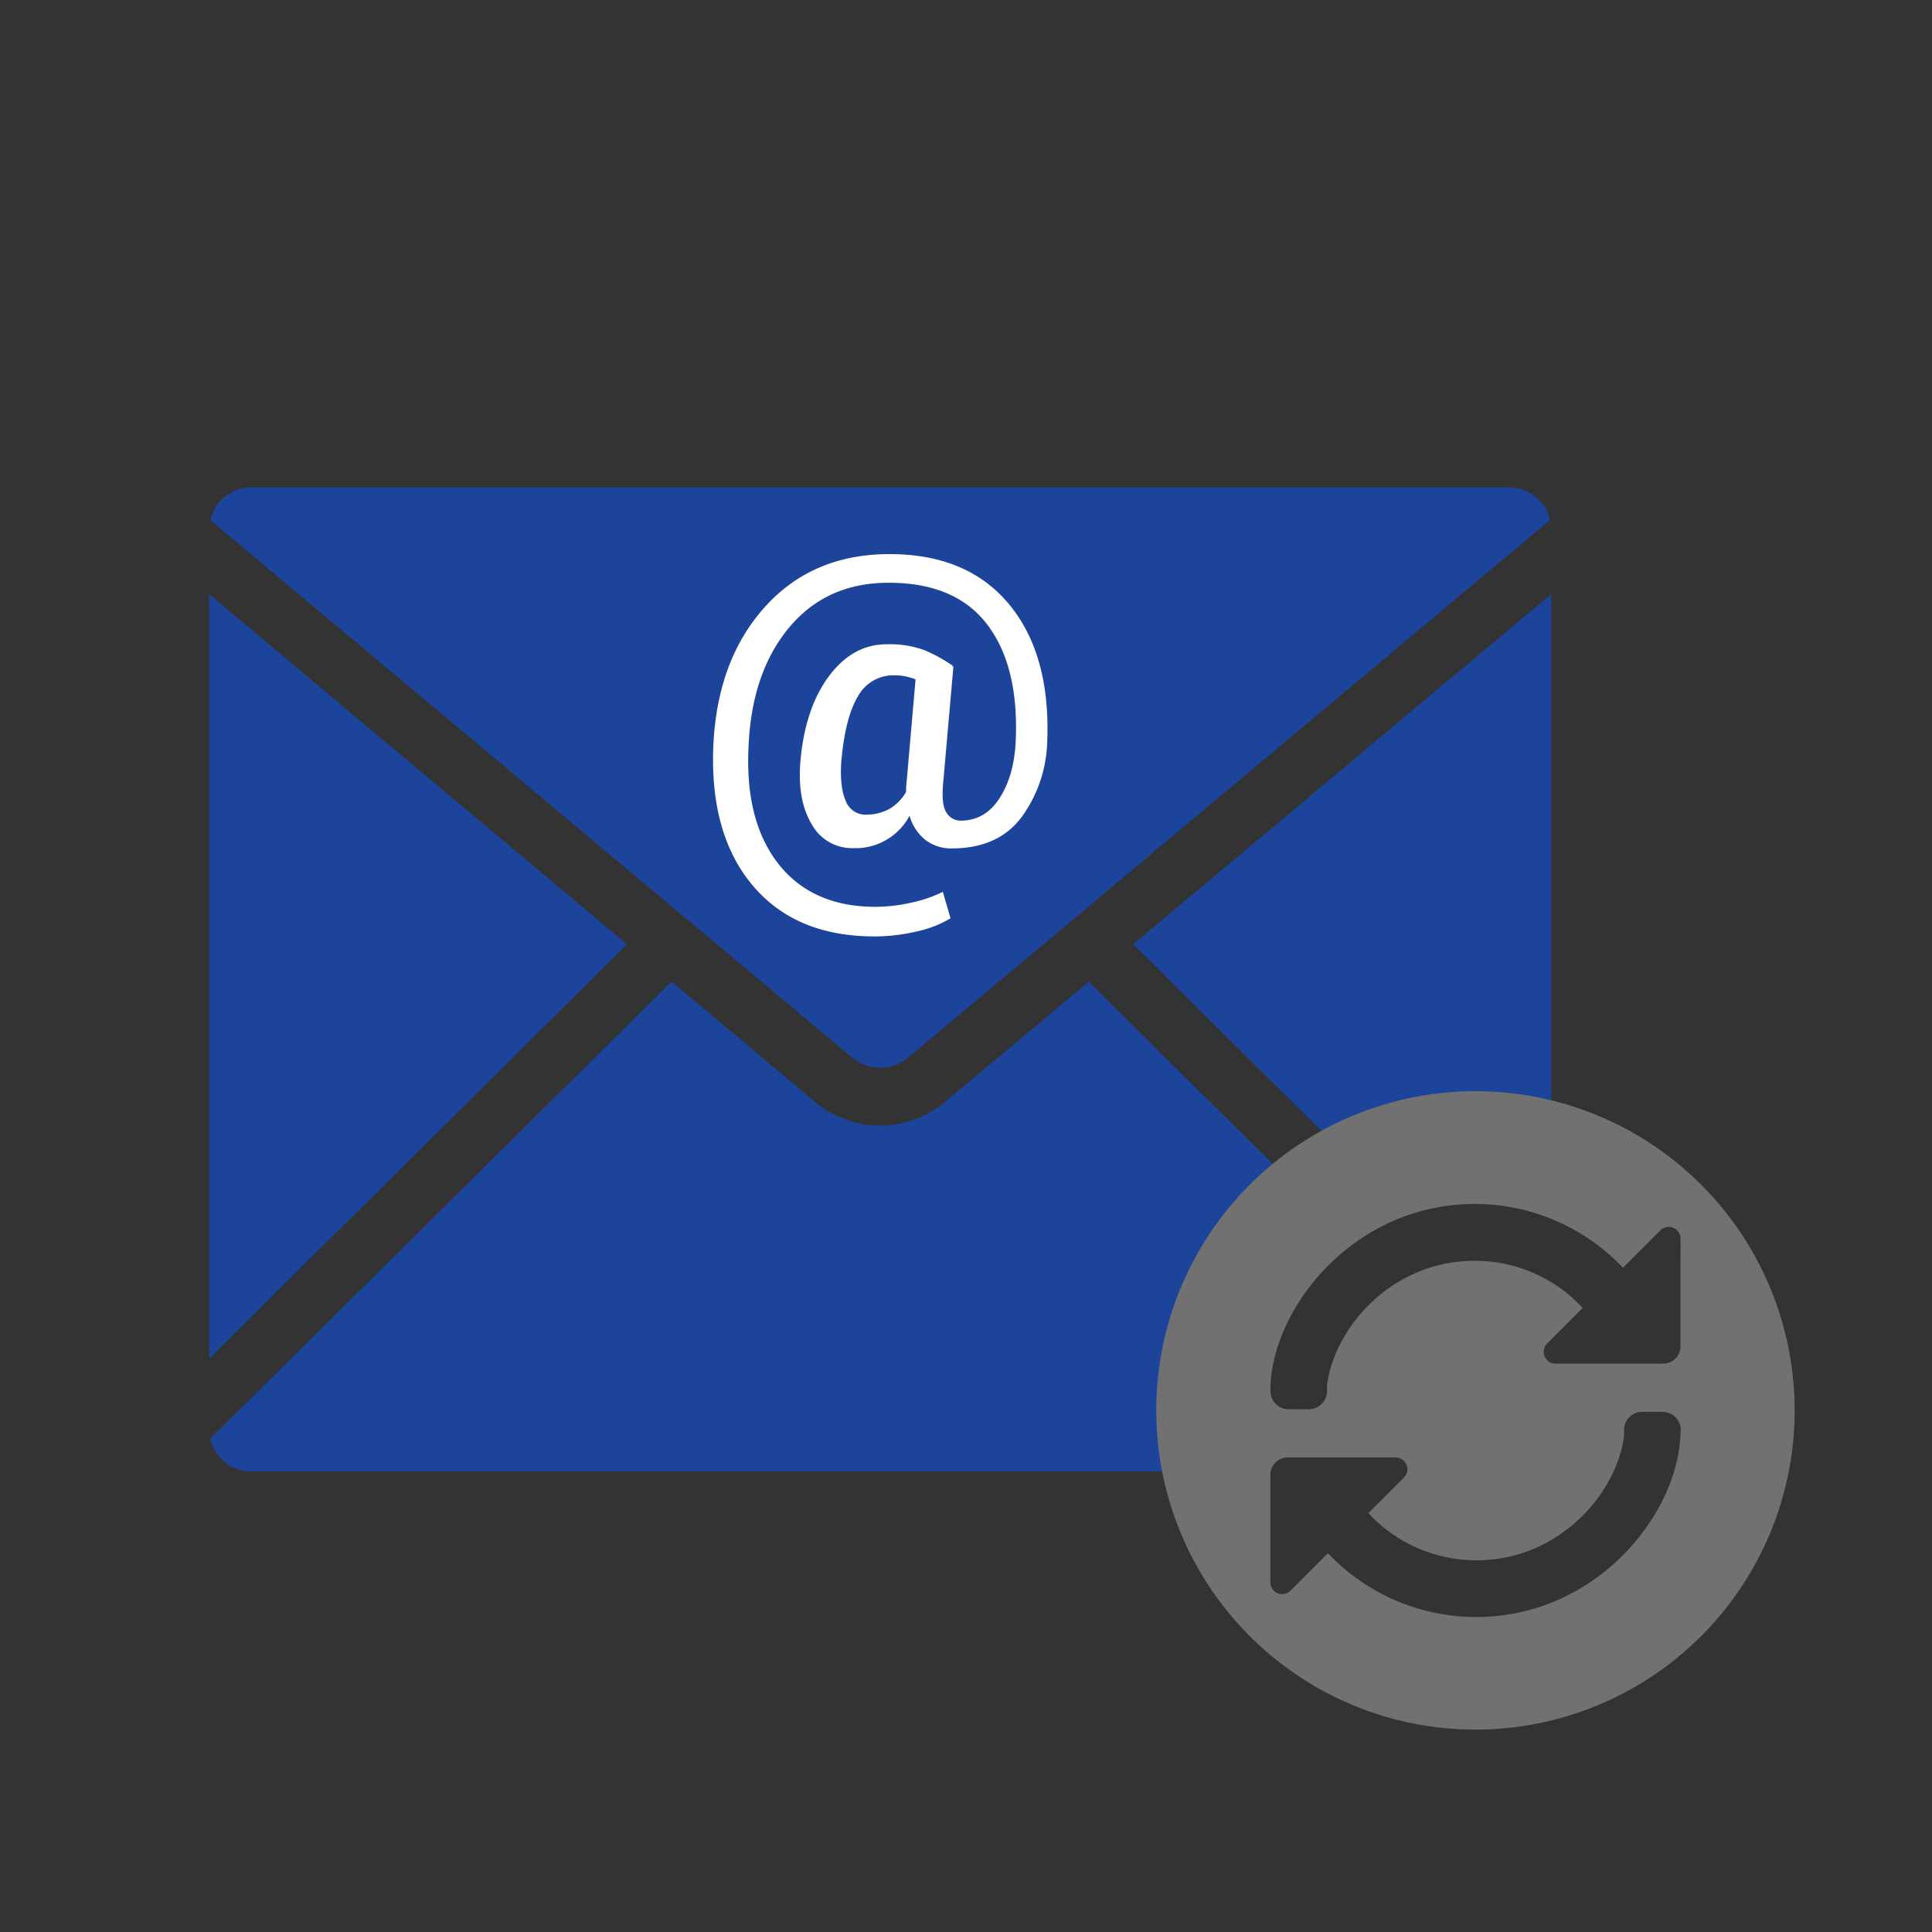
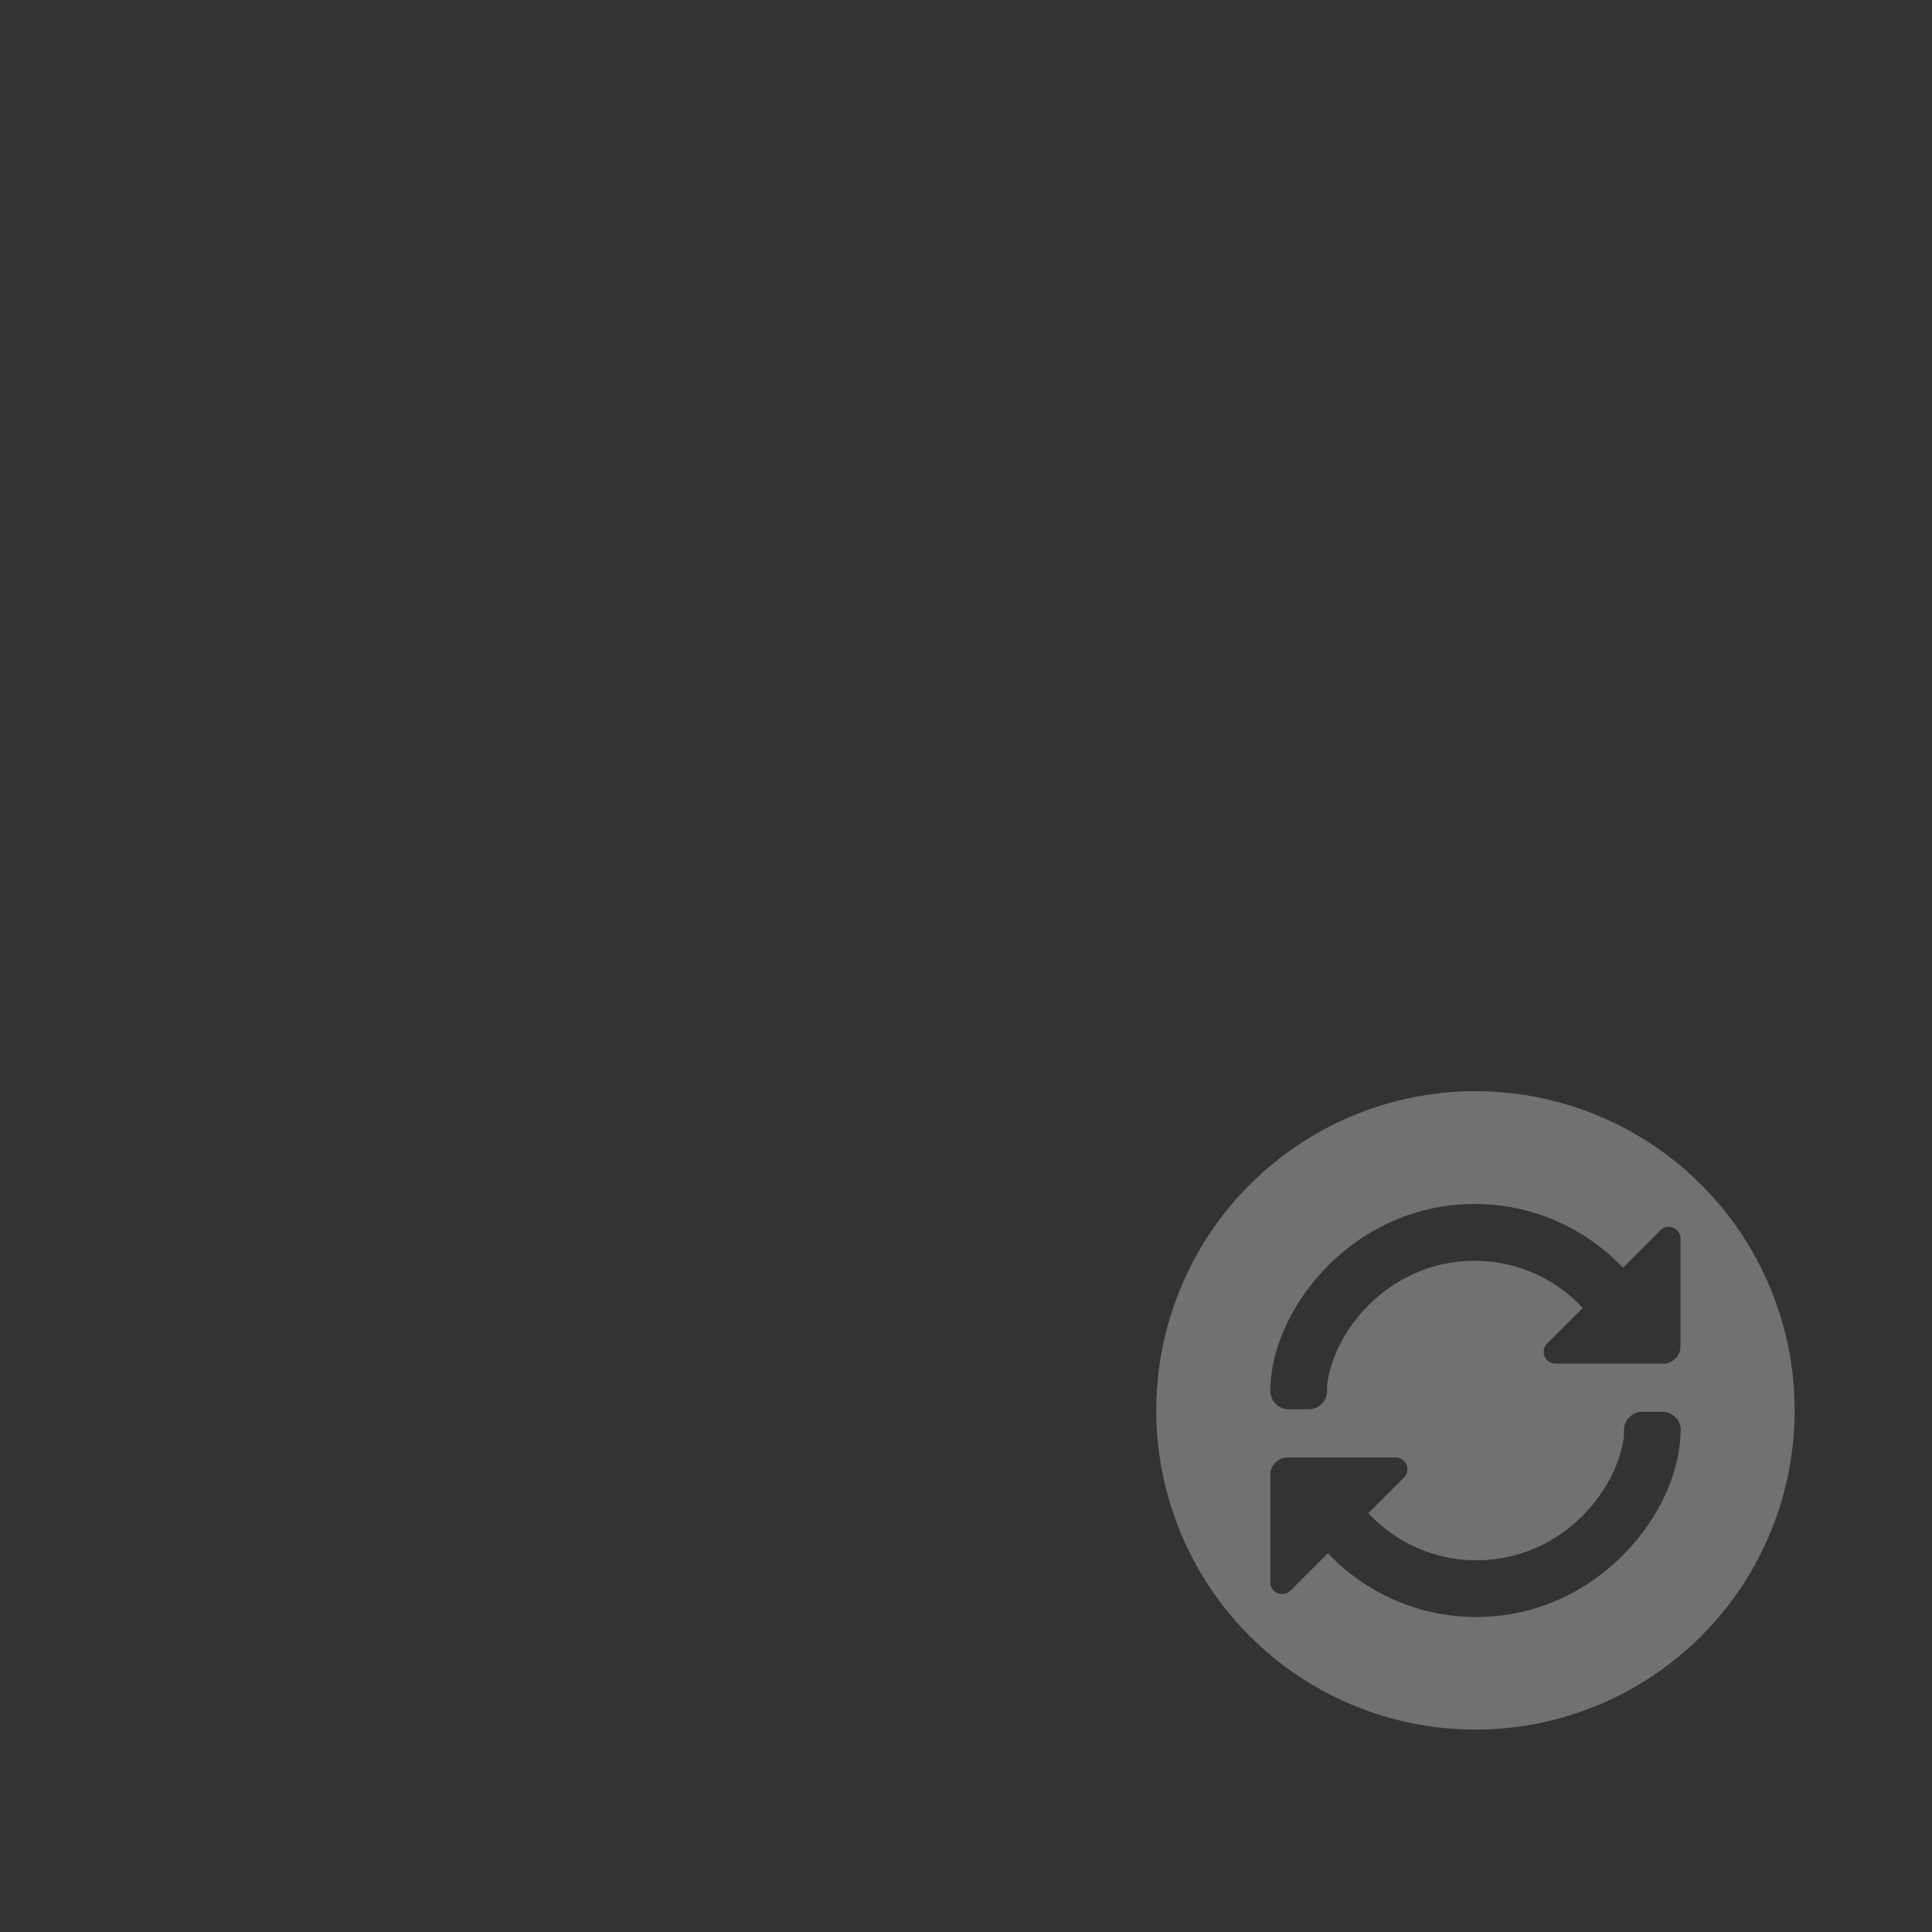
<svg xmlns="http://www.w3.org/2000/svg" id="Ebene_1" data-name="Ebene 1" width="460" height="460" viewBox="0 0 460 460">
  <rect x="0" y="0" width="460" height="460" fill="#333333" stroke="none" />
  <defs>
    <style>.cls-1{fill:none;}.cls-2{clip-path:url(#clip-path);}.cls-3{fill:#1c449b;}.cls-4{fill:#fff;}.cls-5{fill:#717171;}</style>
    <clipPath id="clip-path">
-       <polygon class="cls-1" points="44.8 108.42 372.87 108.42 372.87 273.56 329.57 273.56 293.61 311.1 290.67 355.76 44.8 355.76 44.8 108.42" />
-     </clipPath>
+       </clipPath>
  </defs>
  <title>460x460_hero</title>
  <g class="cls-2">
    <path class="cls-3" d="M203.13,252,50.07,123.85a10,10,0,0,1,9.73-7.8H359.34a10,10,0,0,1,9.72,7.76L216,252a10.38,10.38,0,0,1-12.83,0Zm-53.82-27.16-99.5-83.34V323.45Zm120.47,0,99.55,98.62v-182ZM59.8,350.36H359.34a10,10,0,0,0,9.73-7.79L259.21,233.73l-34.43,28.84a24.11,24.11,0,0,1-30.46,0l-34.43-28.84L50.06,342.53A10,10,0,0,0,59.8,350.36Z" />
-     <path class="cls-4" d="M249.34,176.41a31.91,31.91,0,0,1-6,18Q237.75,202,226.64,202a10,10,0,0,1-6.28-2,11.24,11.24,0,0,1-3.8-5.77,14.57,14.57,0,0,1-13.44,7.71,10.94,10.94,0,0,1-9.91-5.79q-3.47-5.81-2.6-15.3,1.17-12.42,6.82-19.94t13.7-7.51a24.38,24.38,0,0,1,8.6,1.26,36.2,36.2,0,0,1,7.16,3.88l-.15.19H227l-2.47,28.08c-.26,3.27,0,5.51.87,6.74a3.88,3.88,0,0,0,3.35,1.84q5.78,0,9.24-5.35t3.85-13.61q.78-17.79-6.79-27.74t-23.47-9.94q-14.84,0-23.74,10.72t-9.62,28.37q-.87,17.7,7.15,27.88t23.06,10.19a39.89,39.89,0,0,0,8.58-1,31.47,31.47,0,0,0,7.47-2.57l1.84,6.3a26.58,26.58,0,0,1-8.26,3.18,44.29,44.29,0,0,1-9.82,1.14q-18.78,0-29-12.1t-9.41-33.05q.87-20.56,12.22-33.22t29.73-12.66q18.57,0,28.46,11.93T249.34,176.41Zm-49,4.42q-.48,6.45,1,9.79a5,5,0,0,0,4.8,3.35,11.9,11.9,0,0,0,5.29-1.19,10.94,10.94,0,0,0,4.31-4.24q0-.39,0-.78c0-.26,0-.58.07-1l2.18-25a14.23,14.23,0,0,0-2.37-.71,12.52,12.52,0,0,0-2.62-.26,9.6,9.6,0,0,0-8.73,5Q201.28,170.79,200.36,180.83Z" />
+     <path class="cls-4" d="M249.34,176.41a31.91,31.91,0,0,1-6,18Q237.75,202,226.64,202a10,10,0,0,1-6.28-2,11.24,11.24,0,0,1-3.8-5.77,14.57,14.57,0,0,1-13.44,7.71,10.94,10.94,0,0,1-9.91-5.79q-3.47-5.81-2.6-15.3,1.17-12.42,6.82-19.94t13.7-7.51a24.38,24.38,0,0,1,8.6,1.26,36.2,36.2,0,0,1,7.16,3.88l-.15.19H227l-2.47,28.08c-.26,3.27,0,5.51.87,6.74a3.88,3.88,0,0,0,3.35,1.84q5.78,0,9.24-5.35q.78-17.79-6.79-27.74t-23.47-9.94q-14.84,0-23.74,10.72t-9.62,28.37q-.87,17.7,7.15,27.88t23.06,10.19a39.89,39.89,0,0,0,8.58-1,31.47,31.47,0,0,0,7.47-2.57l1.84,6.3a26.58,26.58,0,0,1-8.26,3.18,44.29,44.29,0,0,1-9.82,1.14q-18.78,0-29-12.1t-9.41-33.05q.87-20.56,12.22-33.22t29.73-12.66q18.57,0,28.46,11.93T249.34,176.41Zm-49,4.42q-.48,6.45,1,9.79a5,5,0,0,0,4.8,3.35,11.9,11.9,0,0,0,5.29-1.19,10.94,10.94,0,0,0,4.31-4.24q0-.39,0-.78c0-.26,0-.58.07-1l2.18-25a14.23,14.23,0,0,0-2.37-.71,12.52,12.52,0,0,0-2.62-.26,9.6,9.6,0,0,0-8.73,5Q201.28,170.79,200.36,180.83Z" />
  </g>
  <path class="cls-5" d="M351.3,259.81a76,76,0,1,0,76,76A76,76,0,0,0,351.3,259.81Zm48.82,81.59V341c-.3,19.19-19.82,44-48.65,44a48.52,48.52,0,0,1-35.29-15.19l-8.92,8.91a2.81,2.81,0,0,1-4.8-2V351.13a4.14,4.14,0,0,1,4-4.12h25.8a2.81,2.81,0,0,1,2,4.8l-8.46,8.45a35,35,0,0,0,25.73,11.24c19.7,0,33.35-15.89,35.14-29.54v-1.48a4.32,4.32,0,0,1,4.32-4.32h4.86a4.32,4.32,0,0,1,4.33,4.32V341c0-.15,0-.3,0-.45Zm0-20.85a4.15,4.15,0,0,1-3.95,4.13h-25.8a2.81,2.81,0,0,1-2-4.8l8.46-8.46a35,35,0,0,0-25.72-11.23c-19.71,0-33.36,15.89-35.15,29.54v1.48a4.31,4.31,0,0,1-4.32,4.32H306.8a4.31,4.31,0,0,1-4.32-4.32v-.55c0,.15,0,.3,0,.45l0-.83v.38c.29-19.19,19.81-44,48.65-44a48.54,48.54,0,0,1,35.29,15.19l8.91-8.91a2.81,2.81,0,0,1,4.8,2Z" />
</svg>